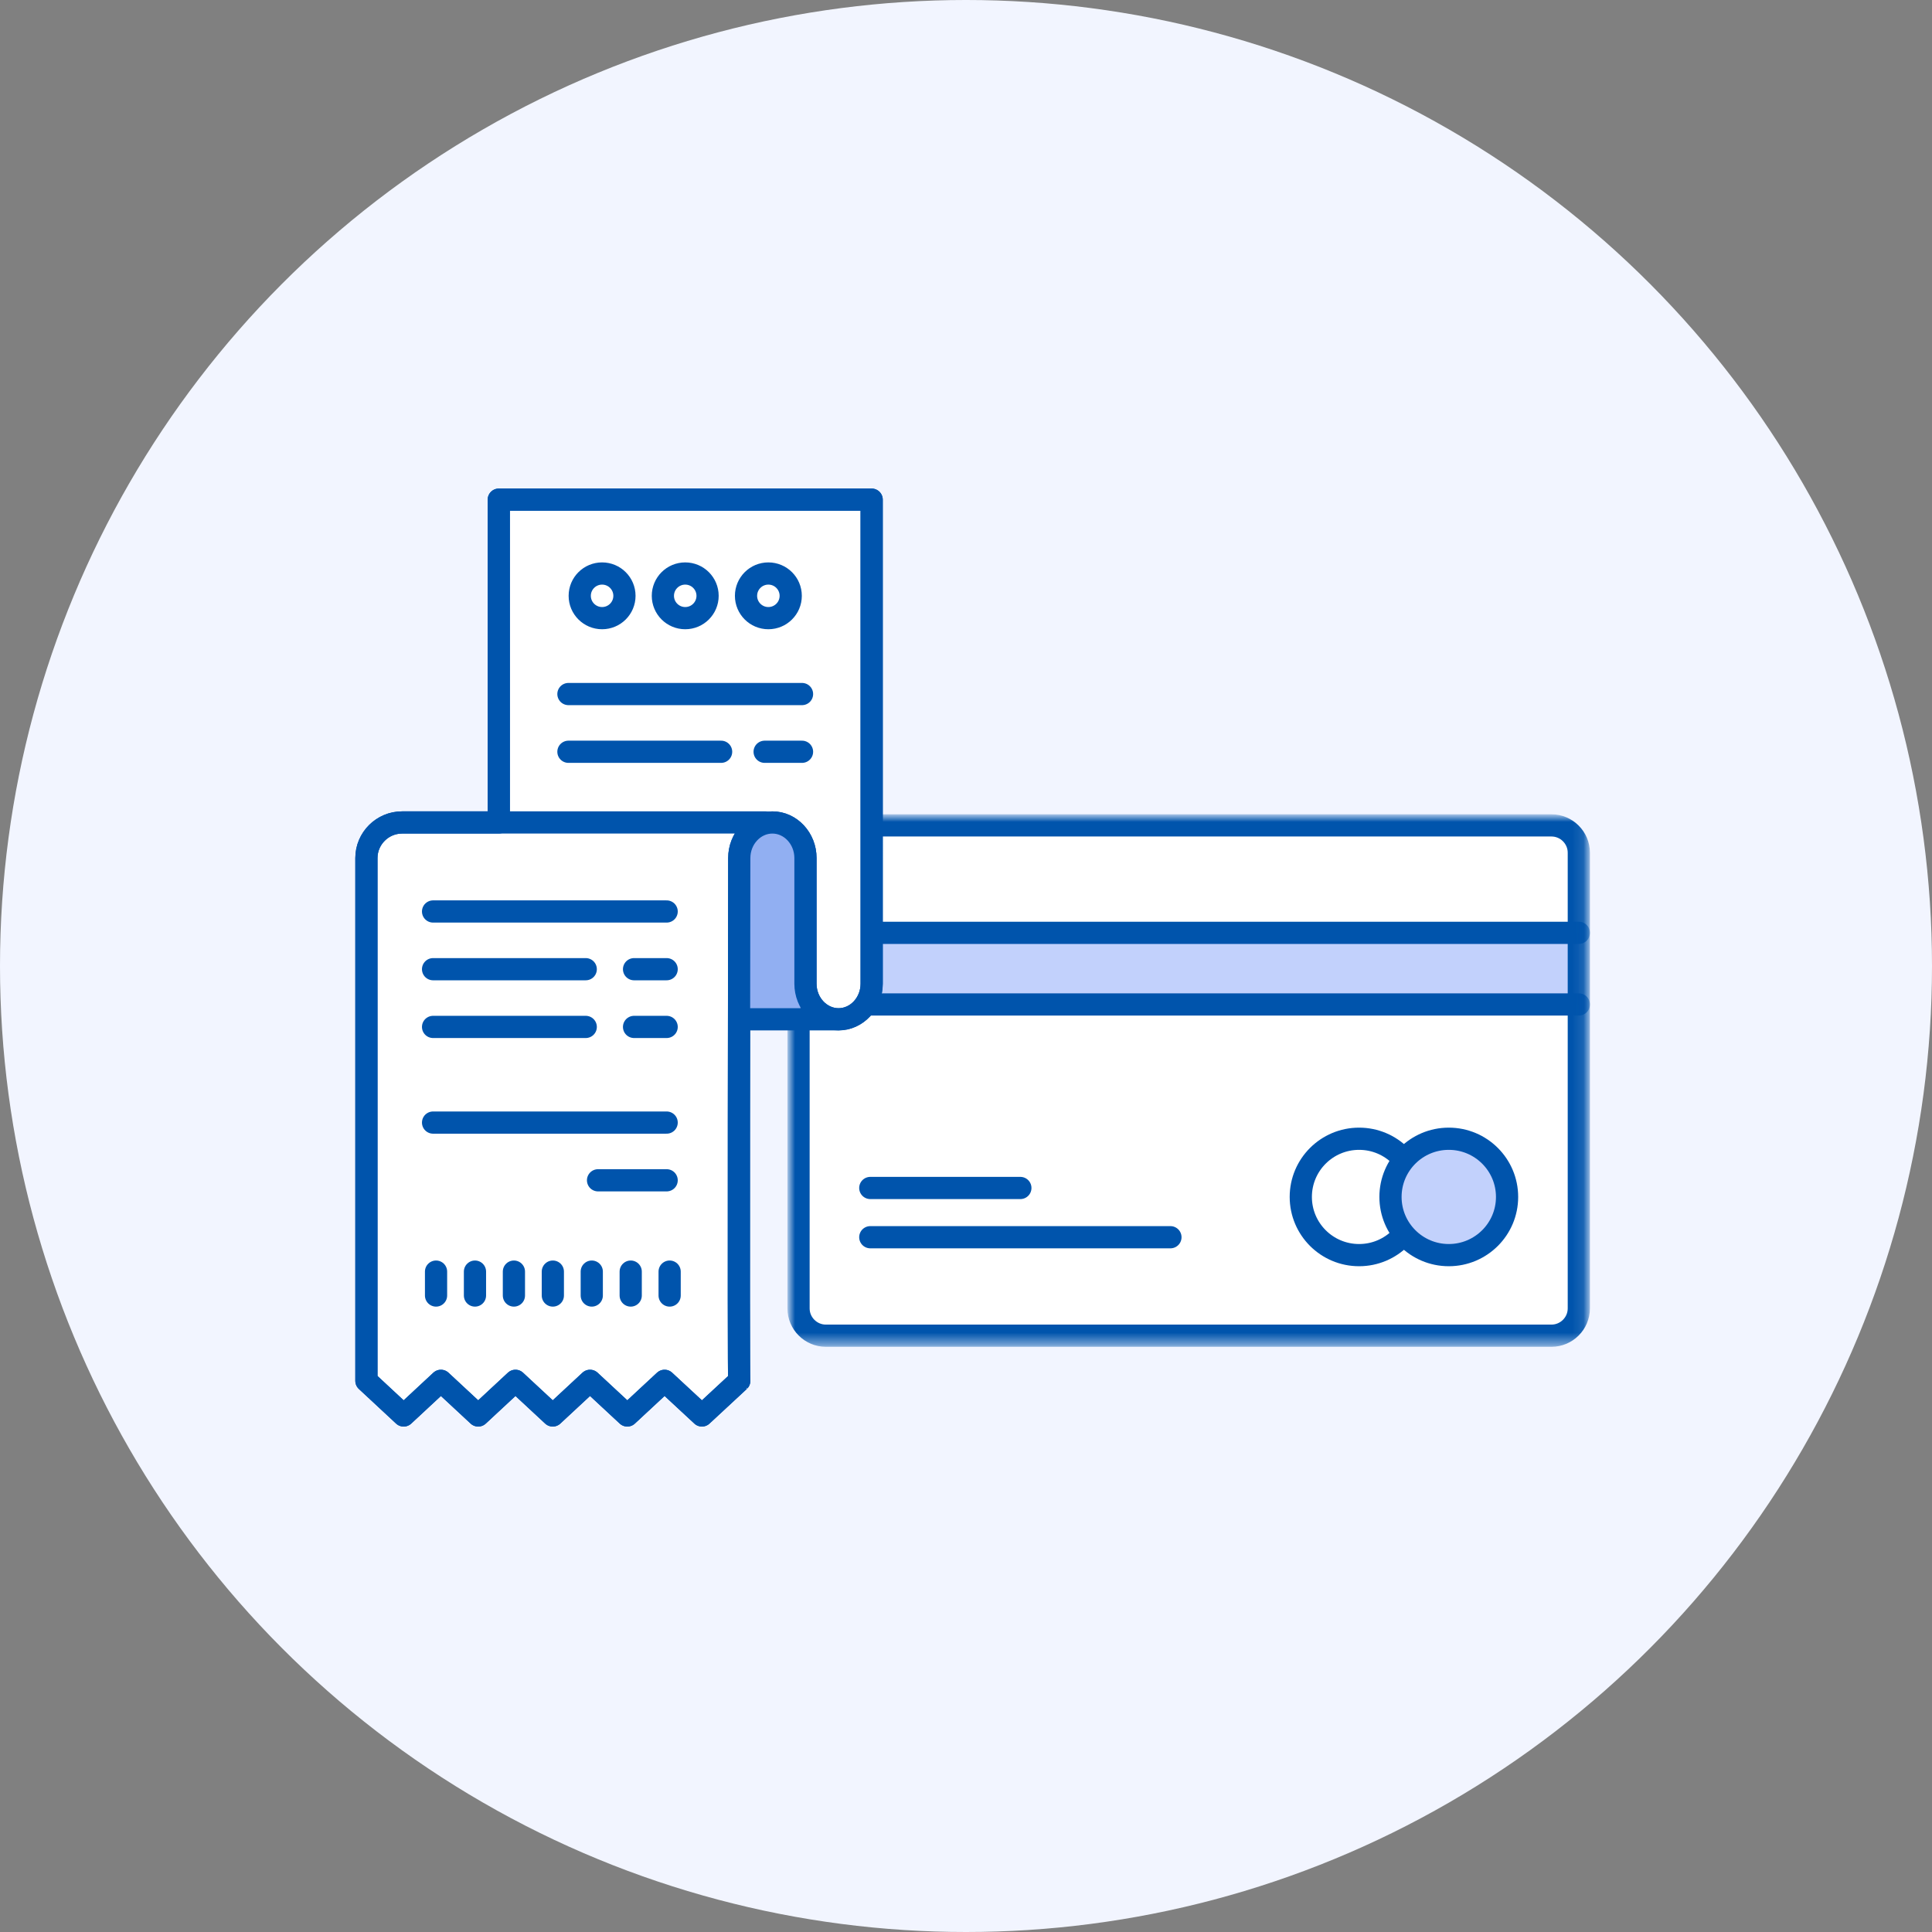
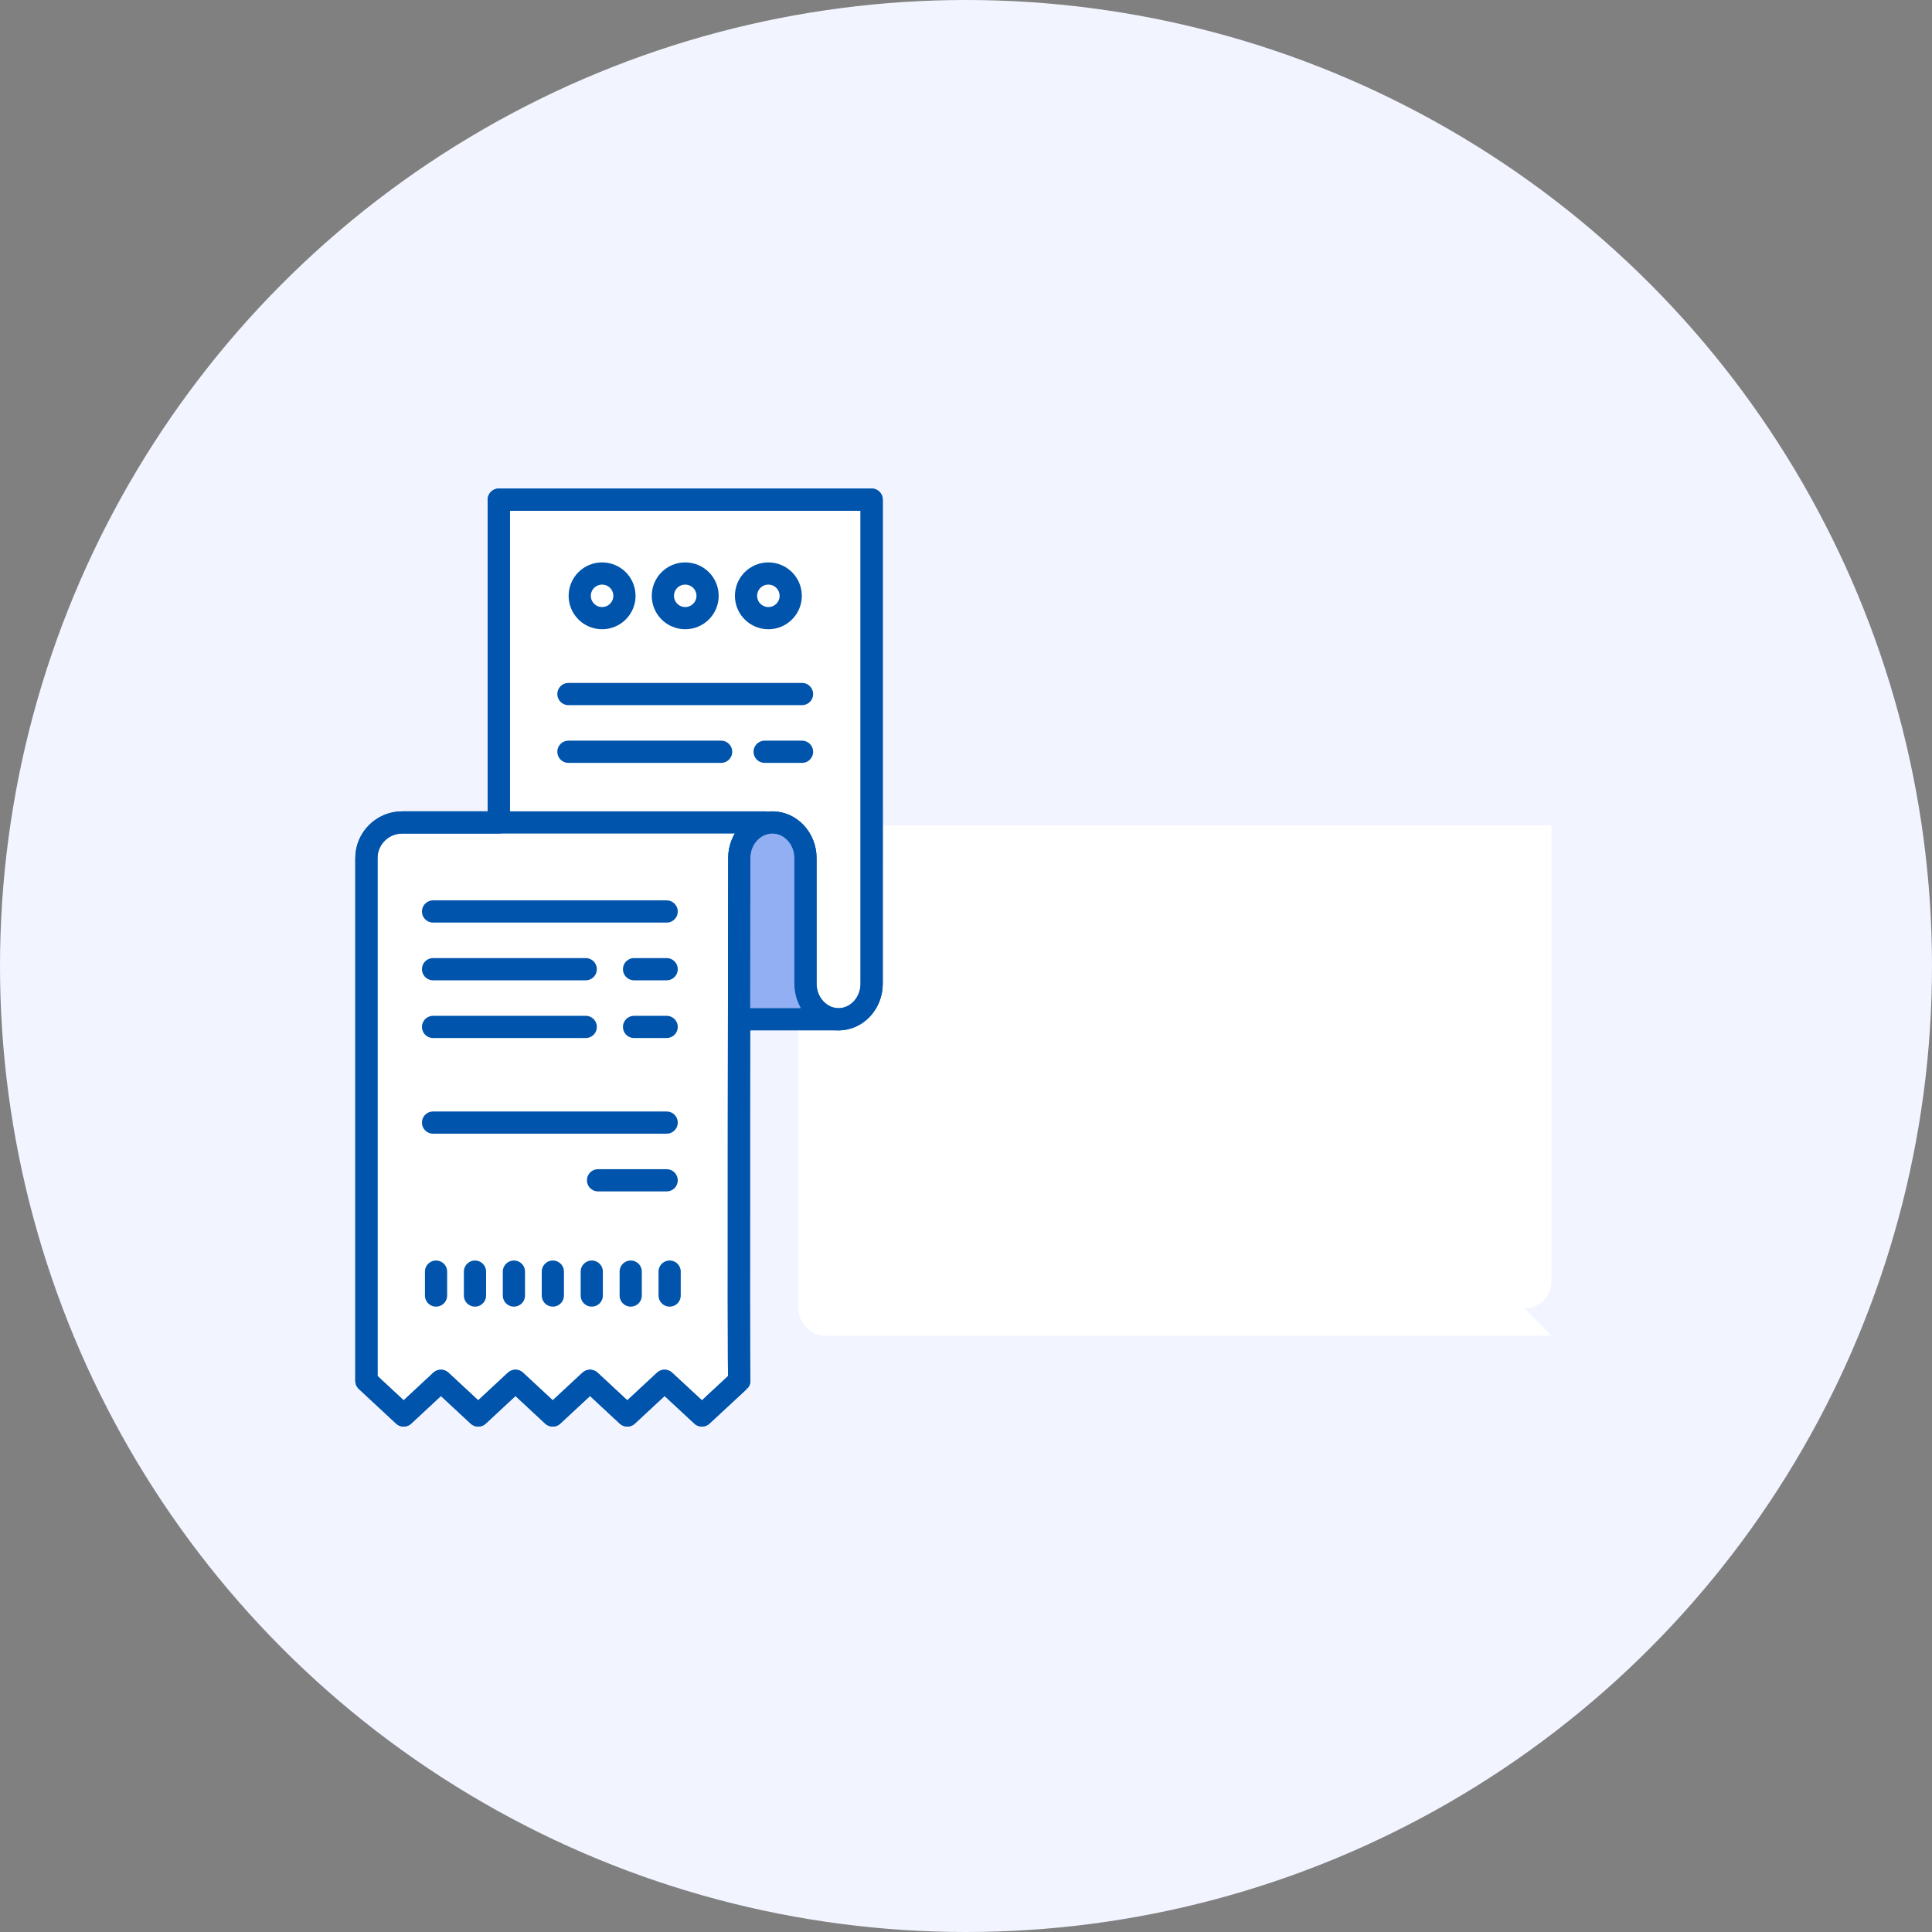
<svg xmlns="http://www.w3.org/2000/svg" xmlns:xlink="http://www.w3.org/1999/xlink" width="174" height="174" viewBox="0 0 174 174">
  <rect x="0" y="0" width="174" height="174" fill="#808080" stroke="none" />
  <defs>
-     <path id="6quwcwbdna" d="M0 47.572L71.89 47.572 71.89 0 0 0z" />
-   </defs>
+     </defs>
  <g fill="none" fill-rule="evenodd">
    <circle cx="87" cy="87" r="87" fill="#F2F5FF" />
    <g>
      <g transform="translate(33 45) translate(38.11 28.531)">
-         <path fill="#FFF" d="M68.62 46.765H3.27c-1.355 0-2.462-1.105-2.462-2.457V3.264C.808 1.912 1.915.806 3.269.806H68.62c1.354 0 2.462 1.106 2.462 2.458v41.044c0 1.352-1.108 2.457-2.462 2.457" />
+         <path fill="#FFF" d="M68.62 46.765H3.27c-1.355 0-2.462-1.105-2.462-2.457V3.264C.808 1.912 1.915.806 3.269.806H68.62v41.044c0 1.352-1.108 2.457-2.462 2.457" />
        <mask id="32m6ba6y4b" fill="#fff">
          <use xlink:href="#6quwcwbdna" />
        </mask>
-         <path fill="#C2D1FC" d="M0.808 16.932L71.082 16.932 71.082 10.482 0.808 10.482z" mask="url(#32m6ba6y4b)" />
        <path stroke="#0054AC" stroke-linecap="round" stroke-linejoin="round" stroke-width="2" d="M68.62 46.765H3.27c-1.355 0-2.462-1.105-2.462-2.457V3.264C.808 1.912 1.915.806 3.269.806H68.62c1.354 0 2.462 1.106 2.462 2.458v41.044c0 1.352-1.108 2.457-2.462 2.457z" mask="url(#32m6ba6y4b)" />
        <path fill="#FFF" d="M56.543 34.268c0-2.895-2.351-5.241-5.25-5.241-2.9 0-5.251 2.346-5.251 5.24 0 2.895 2.35 5.241 5.25 5.241s5.25-2.346 5.25-5.24" mask="url(#32m6ba6y4b)" />
        <path stroke="#0054AC" stroke-linecap="round" stroke-linejoin="round" stroke-width="2" d="M56.543 34.268c0-2.895-2.351-5.241-5.25-5.241-2.9 0-5.251 2.346-5.251 5.24 0 2.895 2.35 5.241 5.25 5.241s5.25-2.346 5.25-5.24zM.808 10.482L71.082 10.482M.808 16.932L71.082 16.932M7.27 37.896L34.302 37.896M7.27 33.461L20.786 33.461" mask="url(#32m6ba6y4b)" />
        <path fill="#C2D1FC" d="M64.62 34.268c0-2.895-2.35-5.241-5.25-5.241s-5.25 2.346-5.25 5.24c0 2.895 2.35 5.241 5.25 5.241s5.25-2.346 5.25-5.24" mask="url(#32m6ba6y4b)" />
        <path stroke="#0054AC" stroke-linecap="round" stroke-linejoin="round" stroke-width="2" d="M64.62 34.268c0-2.895-2.35-5.241-5.25-5.241s-5.25 2.346-5.25 5.24c0 2.895 2.35 5.241 5.25 5.241s5.25-2.346 5.25-5.24z" mask="url(#32m6ba6y4b)" />
      </g>
      <path fill="#FFF" d="M11.923 0v29.073H3.21c-.326 0-.635.063-.931.154-.165.05-.324.111-.476.186C.74 29.937 0 31.02 0 32.277V79.36l3.125 2.906.23.214 3.355-3.12 3.357 3.12 3.358-3.12 3.358 3.12v-.001l2.21-2.053 1.146-1.066 1.092 1.014 2.265 2.105.233-.216 3.125-2.903 3.363 3.119.257-.238 3.106-2.88c-.053.053-.04-18.488-.022-32.316h6.04s1.473-.245 2.925-.245c1.23 0 2.291-.811 2.746-1.96.15-.383.235-.803.235-1.244V0H11.923z" transform="translate(33 45)" />
      <path stroke="#0054AC" stroke-linecap="round" stroke-linejoin="round" stroke-width="2" d="M11.922 0v29.073H3.21c-1.765 0-3.21 1.442-3.21 3.204V79.36l3.355 3.12 3.355-3.12 3.358 3.12 3.357-3.12 3.357 3.119 3.357-3.119 3.357 3.119 3.358-3.119 3.363 3.119 3.363-3.119c-.085.086 0-47.083 0-47.083 0-1.762 1.342-3.204 2.982-3.204 1.638 0 2.98 1.442 2.98 3.204v11.319c0 1.762 1.342 3.204 2.981 3.204 1.639 0 2.98-1.442 2.98-3.204V0h-33.58z" transform="translate(33 45)" />
      <g>
        <path fill="#91AFF2" d="M.505 18.17V3.983c0-1.887 1.39-3.43 3.09-3.43 1.699 0 3.09 1.543 3.09 3.43V18.17" transform="translate(33 45) translate(32.913 28.875)" />
        <path stroke="#0054AC" d="M.505 18.17V3.983c0-1.887 1.39-3.43 3.09-3.43 1.699 0 3.09 1.543 3.09 3.43V18.17" transform="translate(33 45) translate(32.913 28.875)" />
      </g>
      <path stroke="#0054AC" stroke-linecap="round" stroke-linejoin="round" stroke-width="2" d="M11.922 28.909V0h33.582v43.596c0 1.762-1.341 3.203-2.98 3.203-1.64 0-2.982-1.44-2.982-3.203V32.277c0-1.763-1.342-3.204-2.98-3.204-1.64 0-2.982 1.441-2.982 3.204 0 0-.086 47.168 0 47.083l-3.363 3.119-3.363-3.119-3.358 3.119-3.357-3.119-3.357 3.119-3.357-3.119-3.357 3.119L6.71 79.36 3.354 82.48 0 79.36V32.277c0-1.763 1.445-3.204 3.21-3.204h32.76M6.003 37.09L27.04 37.09M6.003 56.102L27.04 56.102M20.861 61.3L27.04 61.3M6.003 42.288L19.753 42.288M24.104 42.288L27.04 42.288M6.003 47.487L19.753 47.487M24.104 47.487L27.04 47.487M18.194 17.507L39.232 17.507M18.194 22.706L31.945 22.706M35.865 22.706L39.232 22.706M42.523 46.8L33.693 46.8M6.271 69.524L6.271 71.677M9.777 69.524L9.777 71.677M13.284 69.524L13.284 71.677M16.79 69.524L16.79 71.677M20.296 69.524L20.296 71.677M23.803 69.524L23.803 71.677M27.309 69.524L27.309 71.677" transform="translate(33 45)" />
      <path stroke="#0054AC" stroke-linecap="round" stroke-linejoin="round" stroke-width="2" d="M19.212 8.661c0-1.11.902-2.01 2.013-2.01 1.113 0 2.014.9 2.014 2.01 0 1.11-.901 2.01-2.014 2.01-1.111 0-2.013-.9-2.013-2.01M26.7 8.661c0-1.11.9-2.01 2.013-2.01 1.112 0 2.013.9 2.013 2.01 0 1.11-.901 2.01-2.013 2.01-1.112 0-2.013-.9-2.013-2.01M34.188 8.661c0-1.11.901-2.01 2.012-2.01 1.113 0 2.014.9 2.014 2.01 0 1.11-.9 2.01-2.014 2.01-1.11 0-2.012-.9-2.012-2.01" transform="translate(33 45)" />
    </g>
  </g>
</svg>